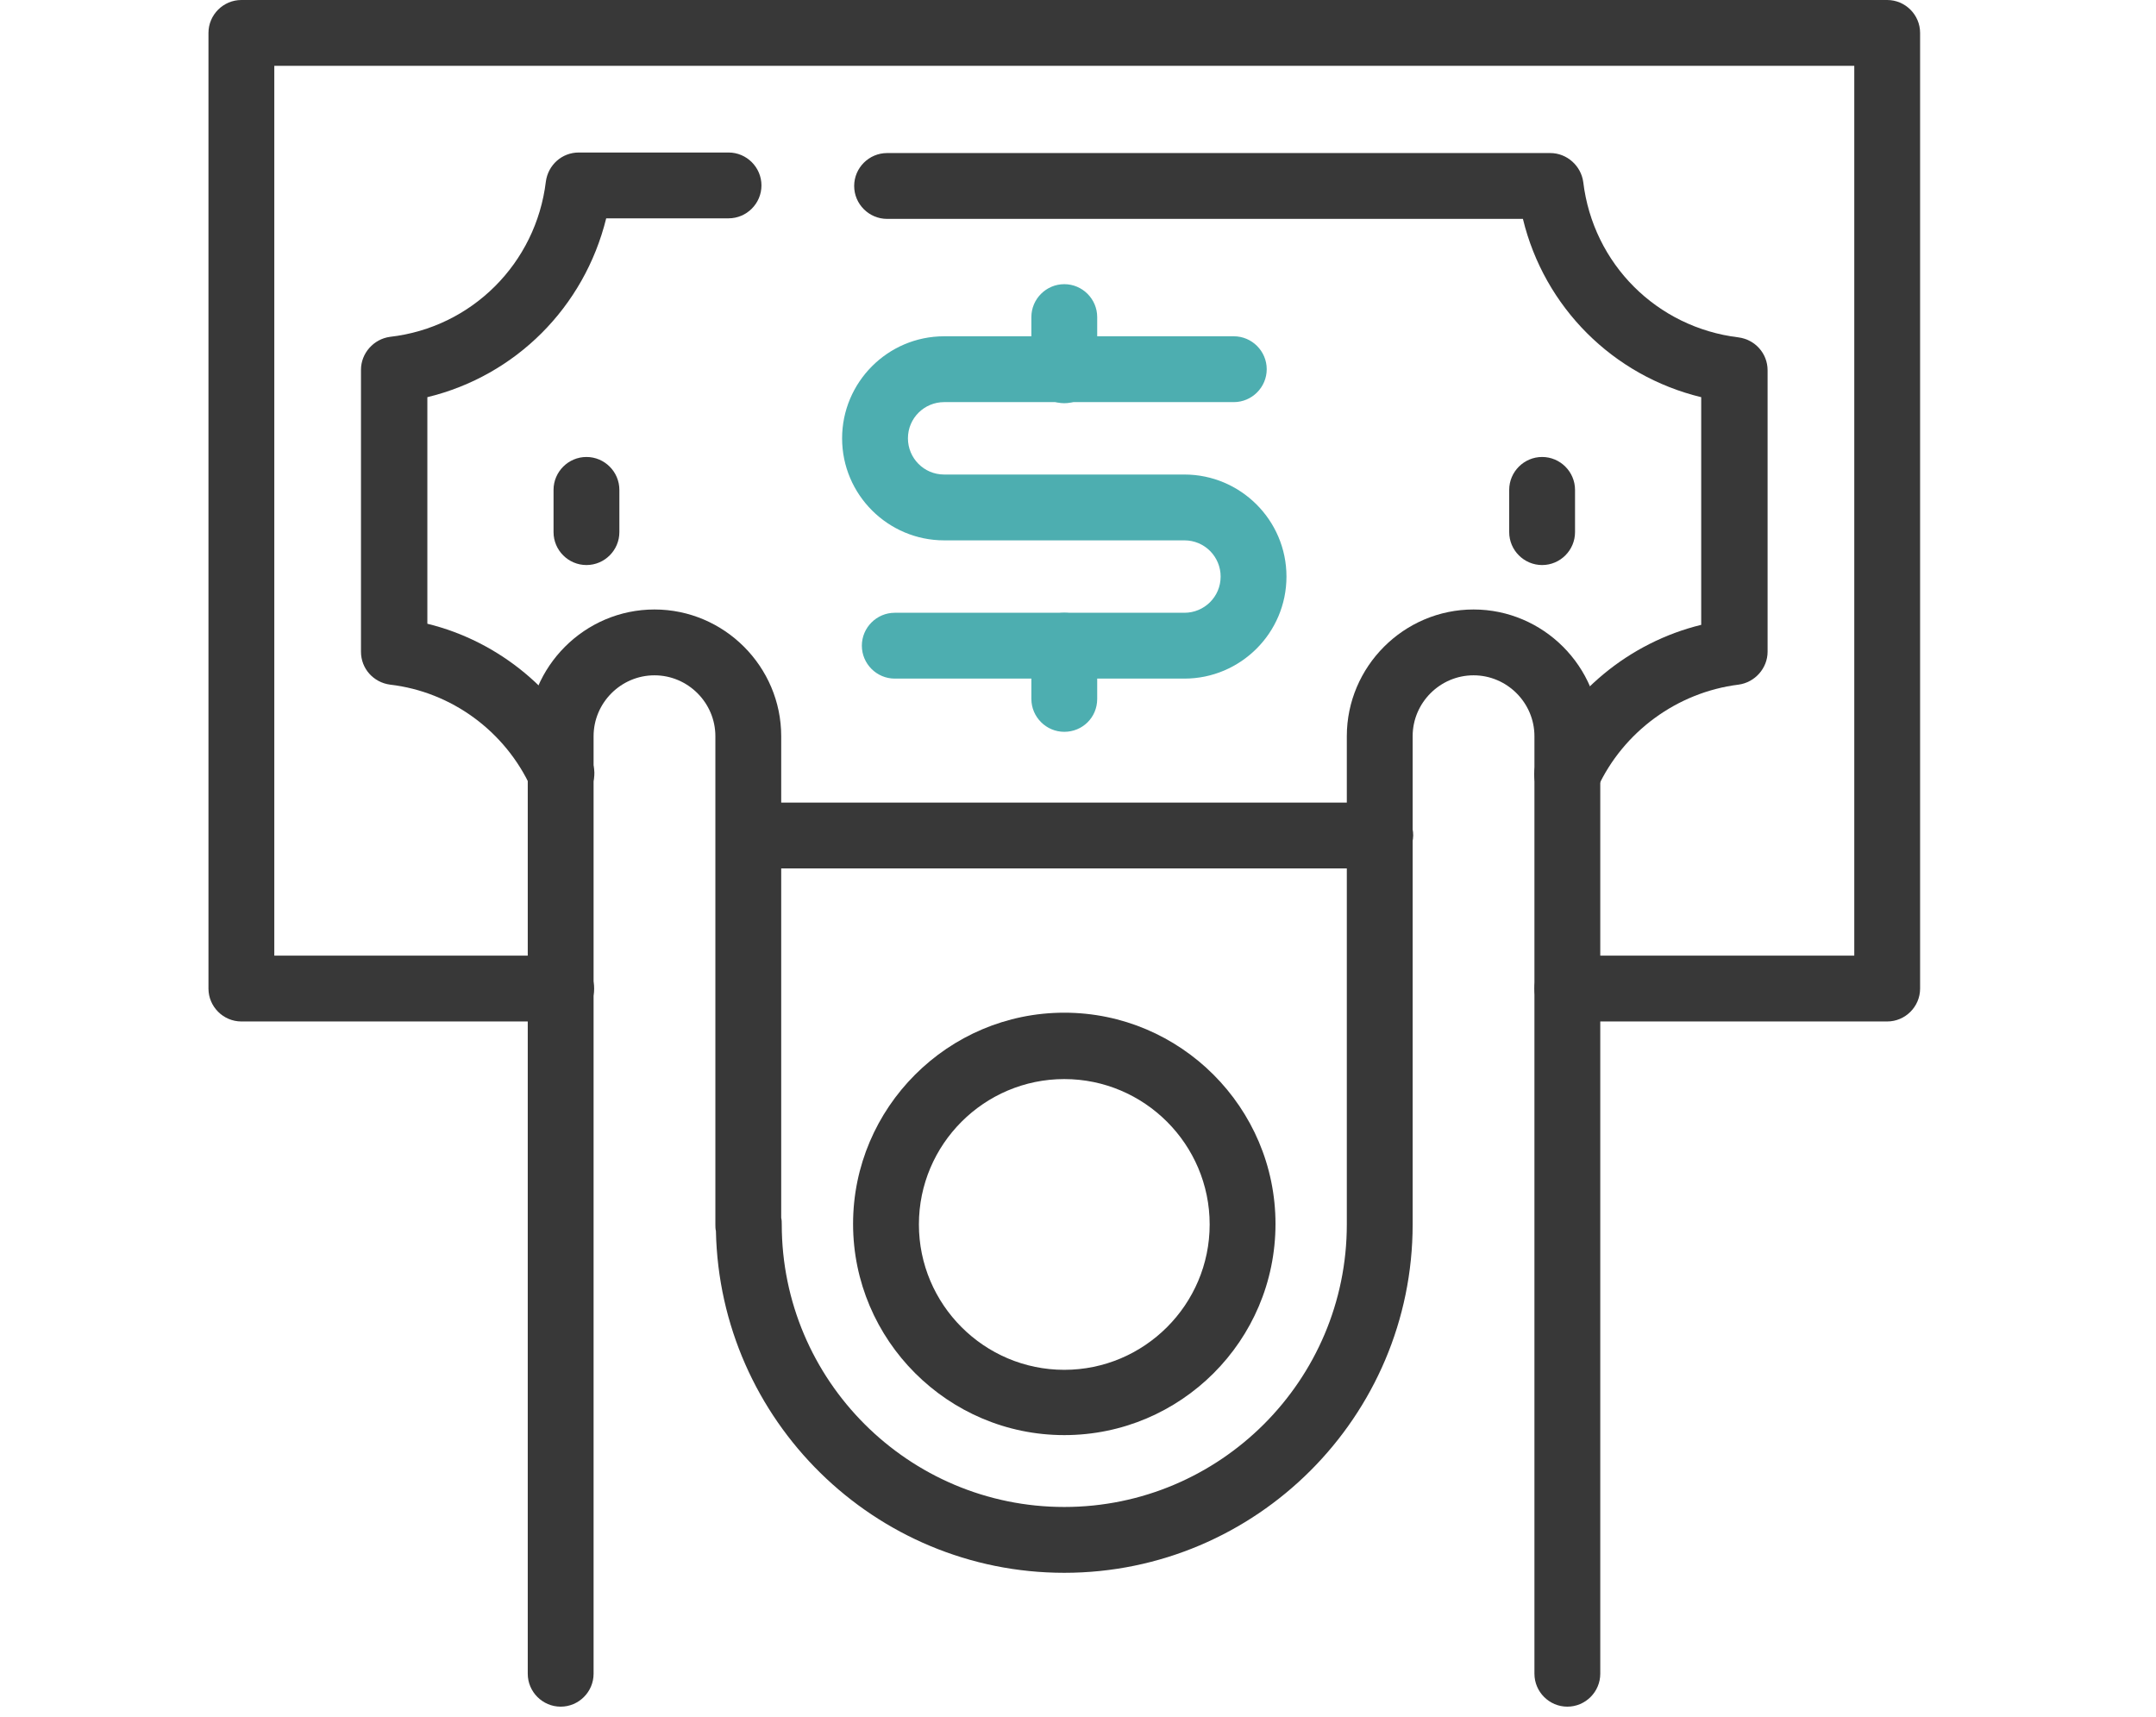
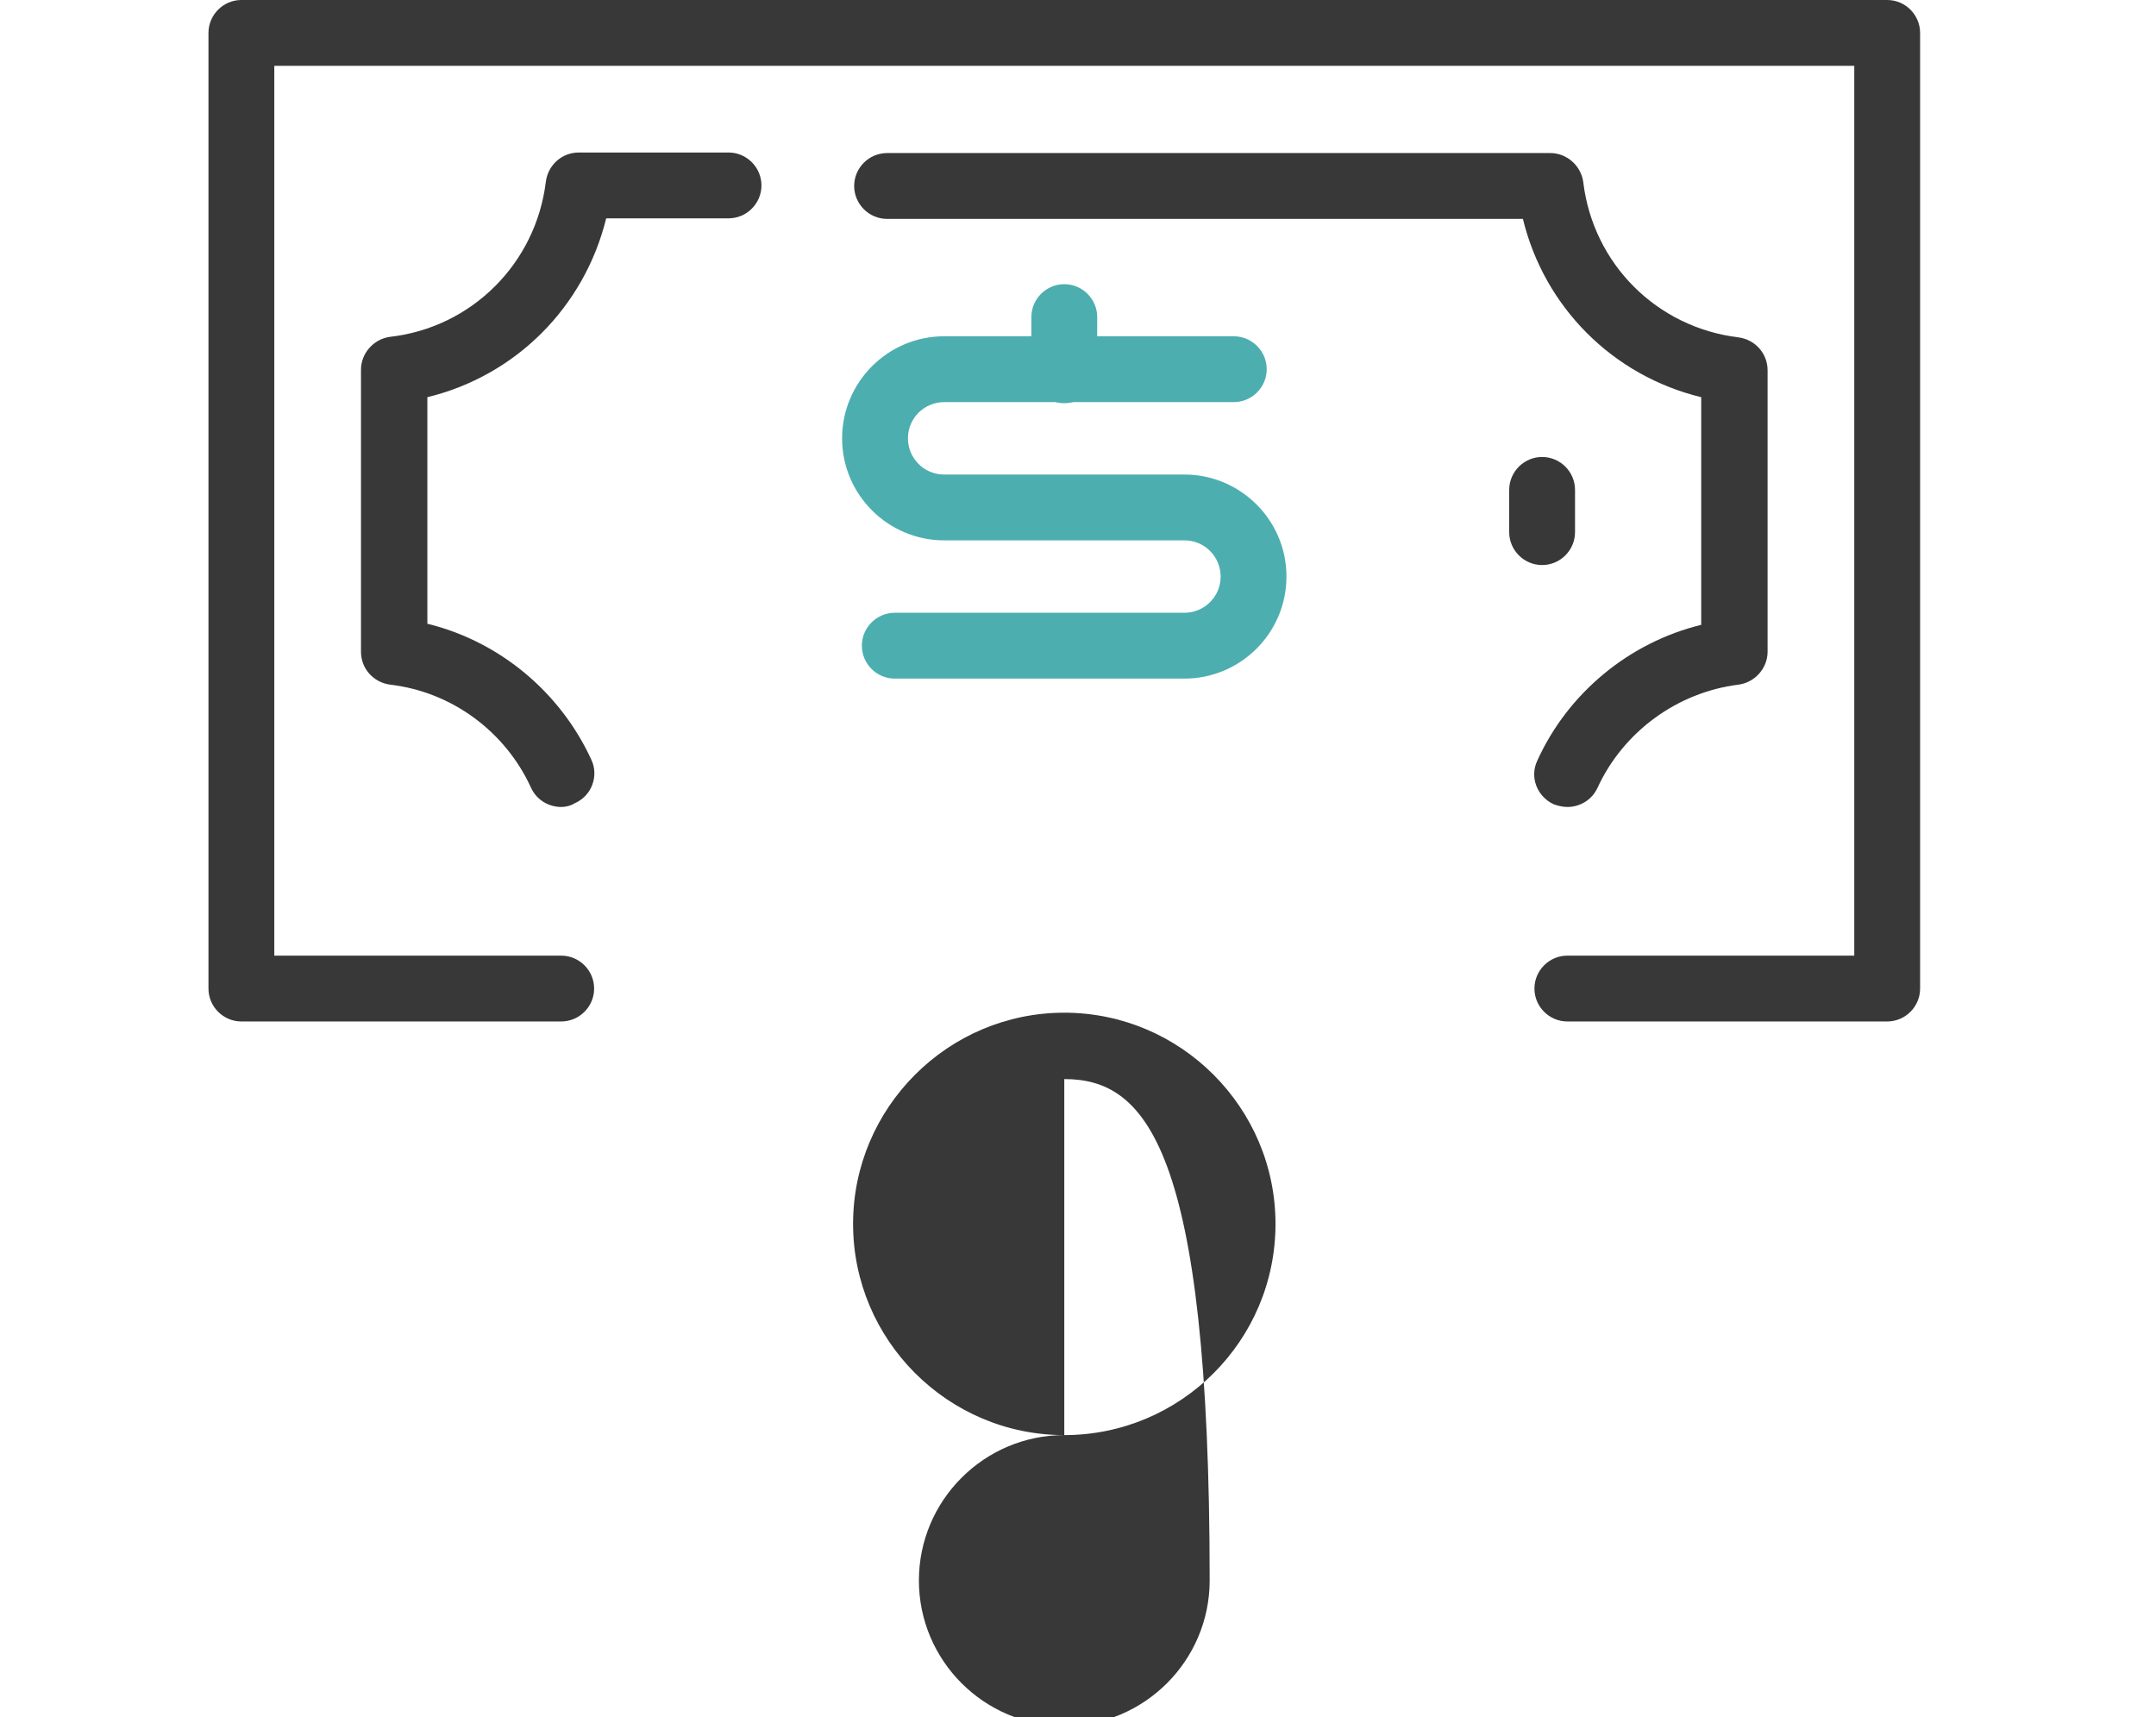
<svg xmlns="http://www.w3.org/2000/svg" version="1.1" id="STROKE_12_PX_EXPAND" x="0px" y="0px" viewBox="0 0 393 313" style="enable-background:new 0 0 393 313;" xml:space="preserve">
  <style type="text/css">
	.st0{fill:#383838;}
	.st1{fill:#4DAEB0;}
</style>
  <g>
    <g>
      <path class="st0" d="M102.3,147.1c-2.3,0-4.5-1.3-5.5-3.5c-4.7-10.3-14.5-17.5-25.7-18.8c-3-0.4-5.3-2.9-5.3-6V67.4    c0-3,2.3-5.6,5.3-6C86,59.7,97.7,48,99.5,33.1c0.4-3,2.9-5.3,6-5.3h27.3c3.3,0,6,2.7,6,6c0,3.3-2.7,6-6,6h-22.3    C106.5,56,94,68.5,77.9,72.4v41.3c13.1,3.2,24.2,12.4,29.9,24.8c1.4,3,0,6.6-3,7.9C104,146.9,103.1,147.1,102.3,147.1z" />
    </g>
    <g>
      <path class="st0" d="M285.7,147.1c-0.8,0-1.7-0.2-2.5-0.5c-3-1.4-4.4-4.9-3-7.9c5.6-12.4,16.8-21.6,29.9-24.8V72.4    C294,68.5,281.5,56,277.6,39.9H161.7c-3.3,0-6-2.7-6-6c0-3.3,2.7-6,6-6h120.9c3,0,5.6,2.3,6,5.3c1.8,14.9,13.4,26.5,28.3,28.3    c3,0.4,5.3,2.9,5.3,6v51.3c0,3-2.3,5.6-5.3,6c-11.2,1.4-21,8.6-25.7,18.8C290.2,145.8,288,147.1,285.7,147.1z" />
    </g>
    <g>
-       <path class="st0" d="M251.5,158.3H136.5c-3.3,0-6-2.7-6-6c0-3.3,2.7-6,6-6h115.1c3.3,0,6,2.7,6,6    C257.5,155.6,254.9,158.3,251.5,158.3z" />
-     </g>
+       </g>
    <g id="s_3_">
      <g>
        <path class="st1" d="M215.9,123.7h-52.8c-3.3,0-6-2.7-6-6s2.7-6,6-6h52.8c3.6,0,6.6-2.9,6.6-6.6c0-3.6-2.9-6.6-6.6-6.6h-43.8     c-10.2,0-18.6-8.3-18.6-18.6c0-10.2,8.3-18.6,18.6-18.6h52.8c3.3,0,6,2.7,6,6s-2.7,6-6,6h-52.8c-3.6,0-6.6,2.9-6.6,6.6     c0,3.6,2.9,6.6,6.6,6.6h43.8c10.2,0,18.6,8.3,18.6,18.6C234.5,115.4,226.1,123.7,215.9,123.7z" />
      </g>
      <g>
        <path class="st1" d="M194,73.5c-3.3,0-6-2.7-6-6v-9.7c0-3.3,2.7-6,6-6c3.3,0,6,2.7,6,6v9.7C200,70.8,197.3,73.5,194,73.5z" />
      </g>
      <g>
-         <path class="st1" d="M194,133.4c-3.3,0-6-2.7-6-6v-9.7c0-3.3,2.7-6,6-6c3.3,0,6,2.7,6,6v9.7C200,130.8,197.3,133.4,194,133.4z" />
-       </g>
+         </g>
    </g>
    <g>
-       <path class="st0" d="M106.9,103c-3.3,0-6-2.7-6-6v-7.7c0-3.3,2.7-6,6-6s6,2.7,6,6V97C112.9,100.3,110.2,103,106.9,103z" />
-     </g>
+       </g>
    <g>
      <path class="st0" d="M281.1,103c-3.3,0-6-2.7-6-6v-7.7c0-3.3,2.7-6,6-6c3.3,0,6,2.7,6,6V97C287.1,100.3,284.4,103,281.1,103z" />
    </g>
  </g>
  <g id="money_prize">
    <g id="money_2_">
      <g>
        <path class="st0" d="M344,186.2h-58.3c-3.3,0-6-2.7-6-6c0-3.3,2.7-6,6-6H338V12H50v162.2h52.3c3.3,0,6,2.7,6,6c0,3.3-2.7,6-6,6     H44c-3.3,0-6-2.7-6-6V6c0-3.3,2.7-6,6-6h300c3.3,0,6,2.7,6,6v174.2C350,183.5,347.3,186.2,344,186.2z" />
      </g>
    </g>
    <g>
      <g>
-         <path class="st0" d="M194,261.6c-21.2,0-38.5-17.3-38.5-38.5c0-21.2,17.3-38.5,38.5-38.5s38.5,17.3,38.5,38.5     C232.5,244.4,215.2,261.6,194,261.6z M194,196.7c-14.6,0-26.5,11.9-26.5,26.5c0,14.6,11.9,26.5,26.5,26.5s26.5-11.9,26.5-26.5     C220.5,208.6,208.6,196.7,194,196.7z" />
+         <path class="st0" d="M194,261.6c-21.2,0-38.5-17.3-38.5-38.5c0-21.2,17.3-38.5,38.5-38.5s38.5,17.3,38.5,38.5     C232.5,244.4,215.2,261.6,194,261.6z c-14.6,0-26.5,11.9-26.5,26.5c0,14.6,11.9,26.5,26.5,26.5s26.5-11.9,26.5-26.5     C220.5,208.6,208.6,196.7,194,196.7z" />
      </g>
      <g>
-         <path class="st0" d="M285.7,311.1c-3.3,0-6-2.7-6-6V134.2c0-6.1-5-11.1-11.1-11.1c-6.1,0-11.1,5-11.1,11.1v89     c0,35-28.5,63.5-63.5,63.5c-34.6,0-62.8-27.8-63.5-62.3c-0.1-0.4-0.1-0.8-0.1-1.2v-89c0-6.1-5-11.1-11.1-11.1     c-6.1,0-11.1,5-11.1,11.1v170.9c0,3.3-2.7,6-6,6s-6-2.7-6-6V134.2c0-12.7,10.4-23.1,23.1-23.1s23.1,10.4,23.1,23.1V222     c0.1,0.4,0.1,0.8,0.1,1.2c0,28.4,23.1,51.5,51.5,51.5s51.5-23.1,51.5-51.5v-89c0-12.7,10.4-23.1,23.1-23.1     c12.7,0,23.1,10.4,23.1,23.1v170.9C291.7,308.4,289,311.1,285.7,311.1z" />
-       </g>
+         </g>
    </g>
  </g>
</svg>